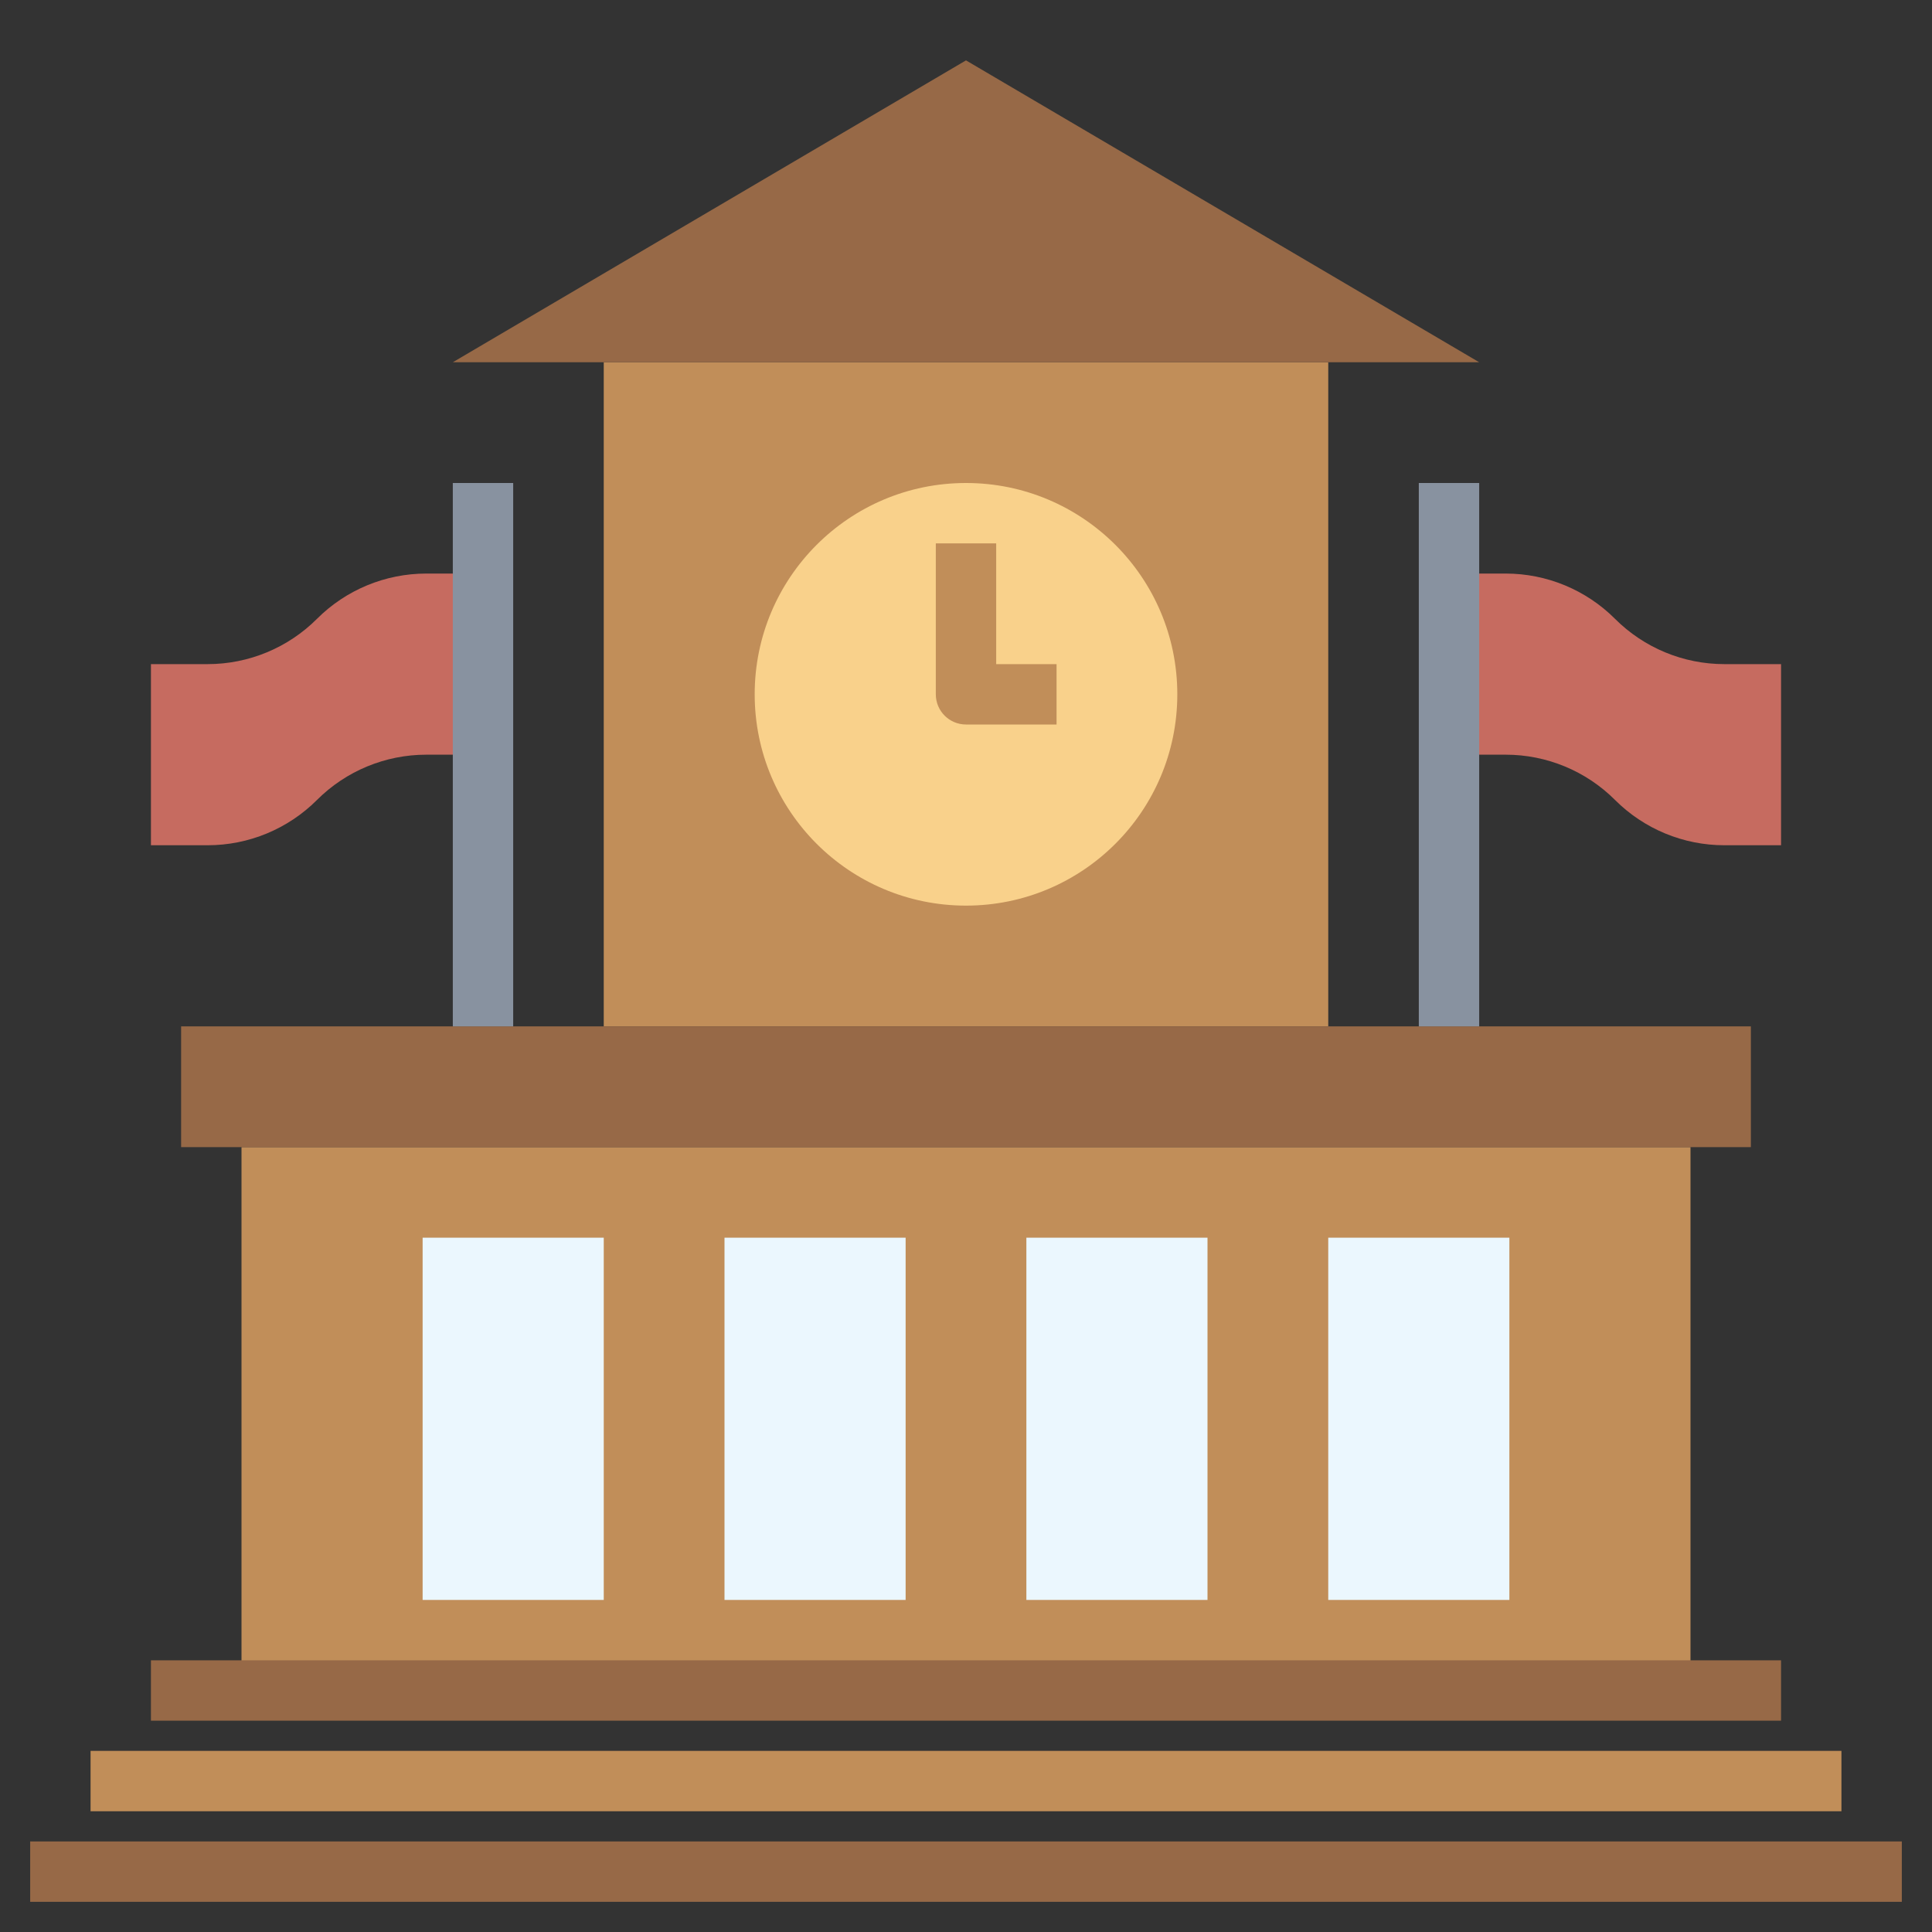
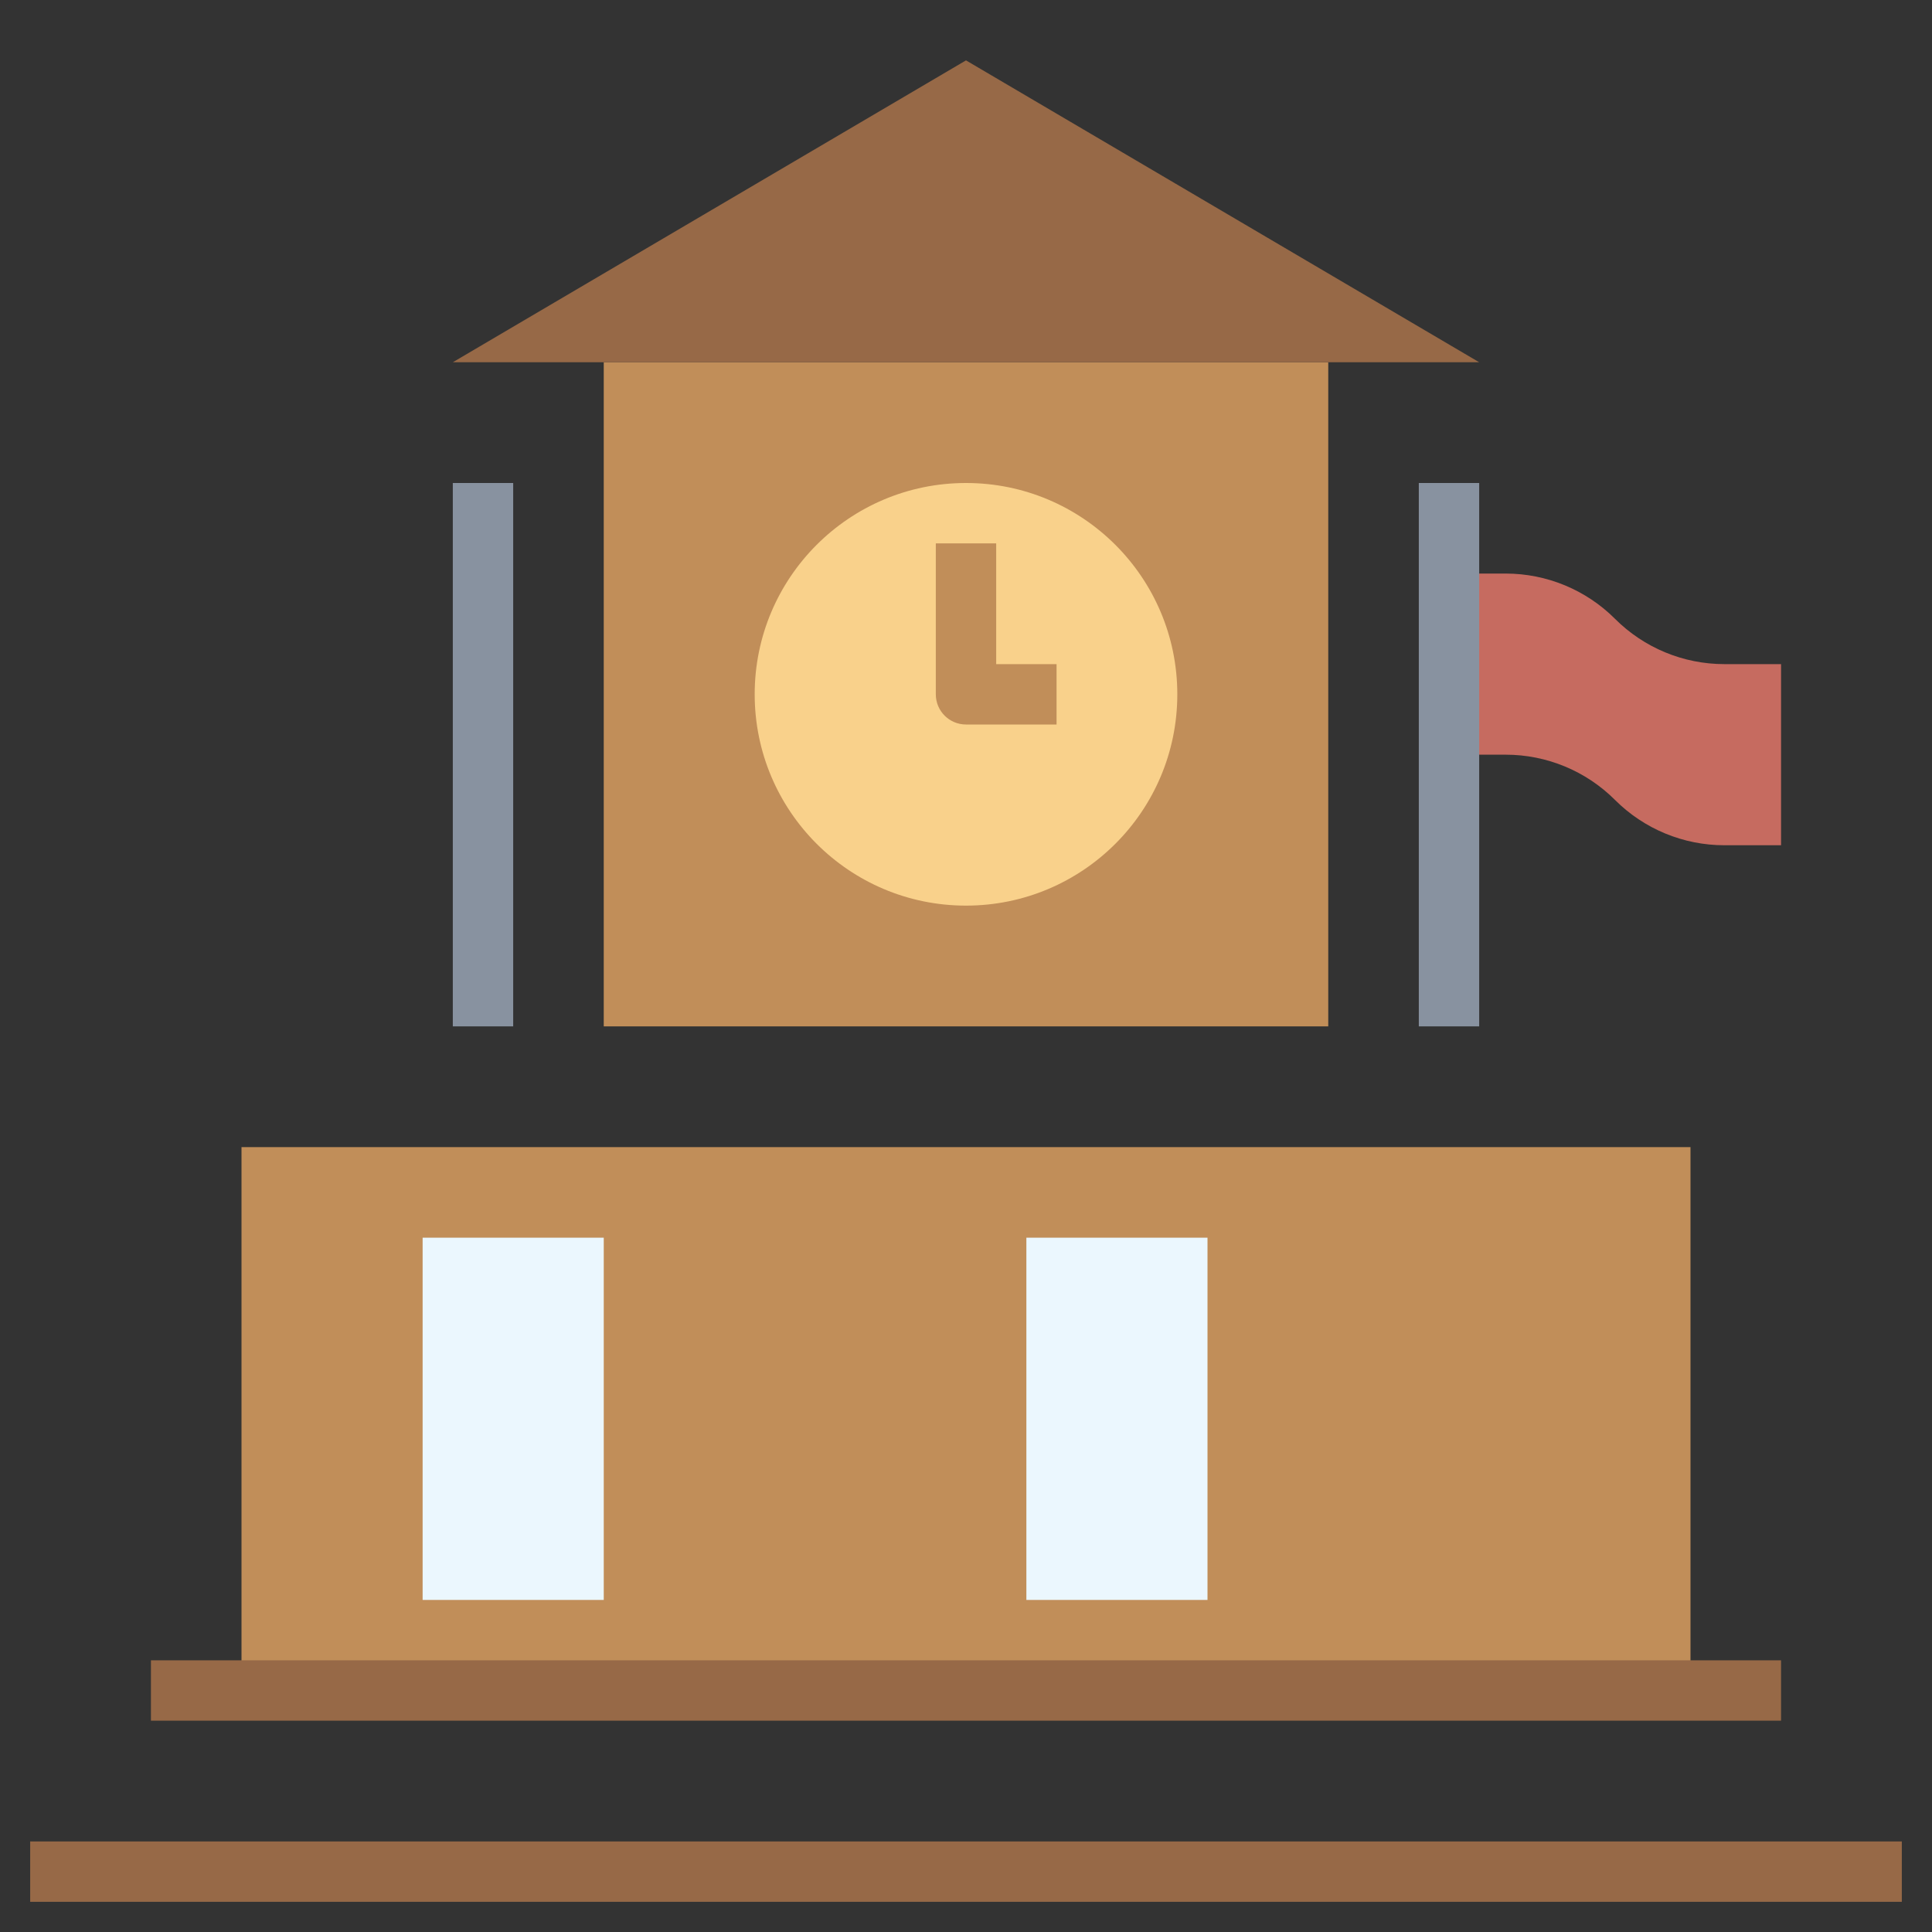
<svg xmlns="http://www.w3.org/2000/svg" id="Layer_3" enable-background="new 0 0 64 64" height="512" viewBox="0 0 64 64" width="512">
  <rect x="0" y="0" width="64" height="64" fill="#333333" stroke="none" />
  <g>
    <path d="m8 38h48v18h-48z" fill="#c18e59" />
    <path d="m20 12h24v22h-24z" fill="#c18e59" />
    <g>
      <path d="m1 61h62v2h-62z" fill="#976947" />
    </g>
    <g>
-       <path d="m3 58h58v2h-58z" fill="#c18e59" />
-     </g>
+       </g>
    <g>
      <path d="m5 55h54v2h-54z" fill="#976947" />
    </g>
-     <path d="m6 34h52v4h-52z" fill="#976947" />
    <path d="m49 12-17-10-17 10z" fill="#976947" />
    <circle cx="32" cy="23" fill="#f9d18b" r="7" />
    <g>
      <path d="m35 24h-3c-.552 0-1-.447-1-1v-5h2v4h2z" fill="#c18e59" />
    </g>
    <path d="m48 25h1.879c1.358 0 2.661.54 3.621 1.5.96.96 2.263 1.5 3.621 1.5h1.879v-6h-1.879c-1.358 0-2.661-.54-3.621-1.5-.96-.96-2.263-1.5-3.621-1.5h-1.879" fill="#c66b60" />
    <g>
      <g>
        <path d="m47 16h2v18h-2z" fill="#8892a0" />
      </g>
    </g>
-     <path d="m16 25h-1.879c-1.358 0-2.661.54-3.621 1.5-.96.96-2.263 1.5-3.621 1.5h-1.879v-6h1.879c1.358 0 2.661-.54 3.621-1.5.96-.96 2.263-1.5 3.621-1.5h1.879" fill="#c66b60" />
    <g>
      <g>
        <path d="m15 16h2v18h-2z" fill="#8892a0" />
      </g>
    </g>
    <g fill="#ebf7fe">
      <path d="m14 41h6v12h-6z" />
-       <path d="m24 41h6v12h-6z" />
      <path d="m34 41h6v12h-6z" />
-       <path d="m44 41h6v12h-6z" />
    </g>
  </g>
</svg>